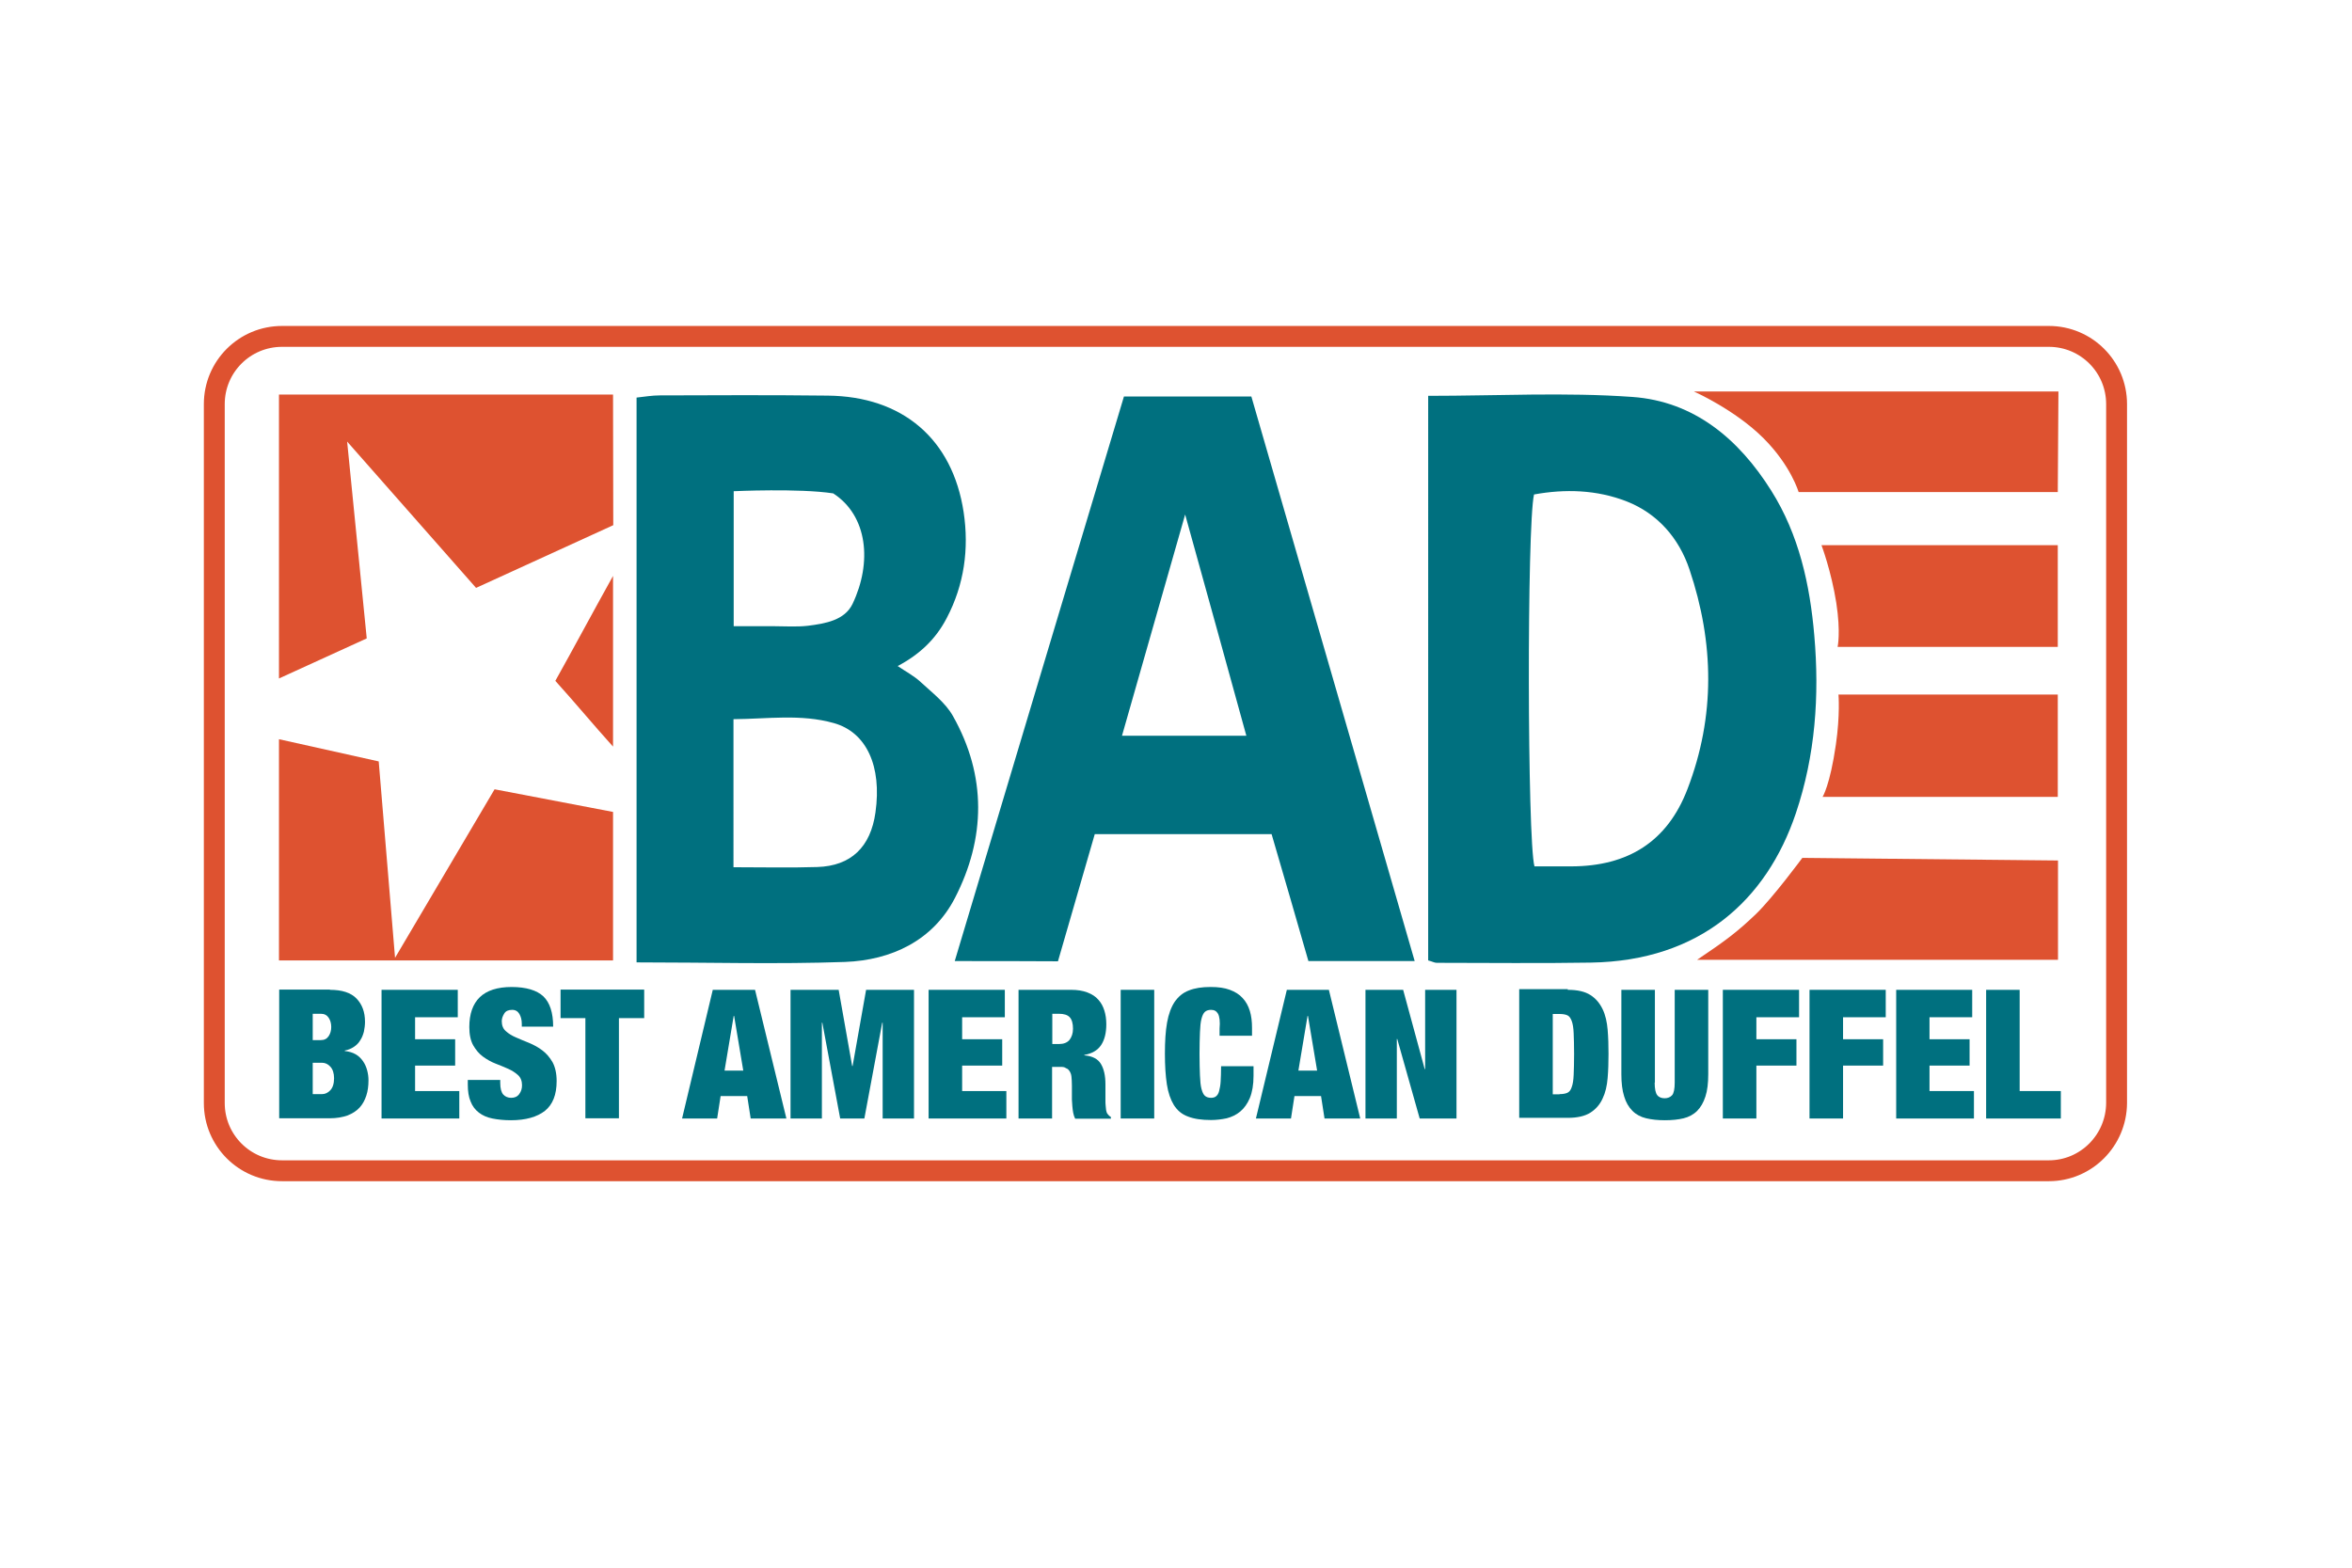
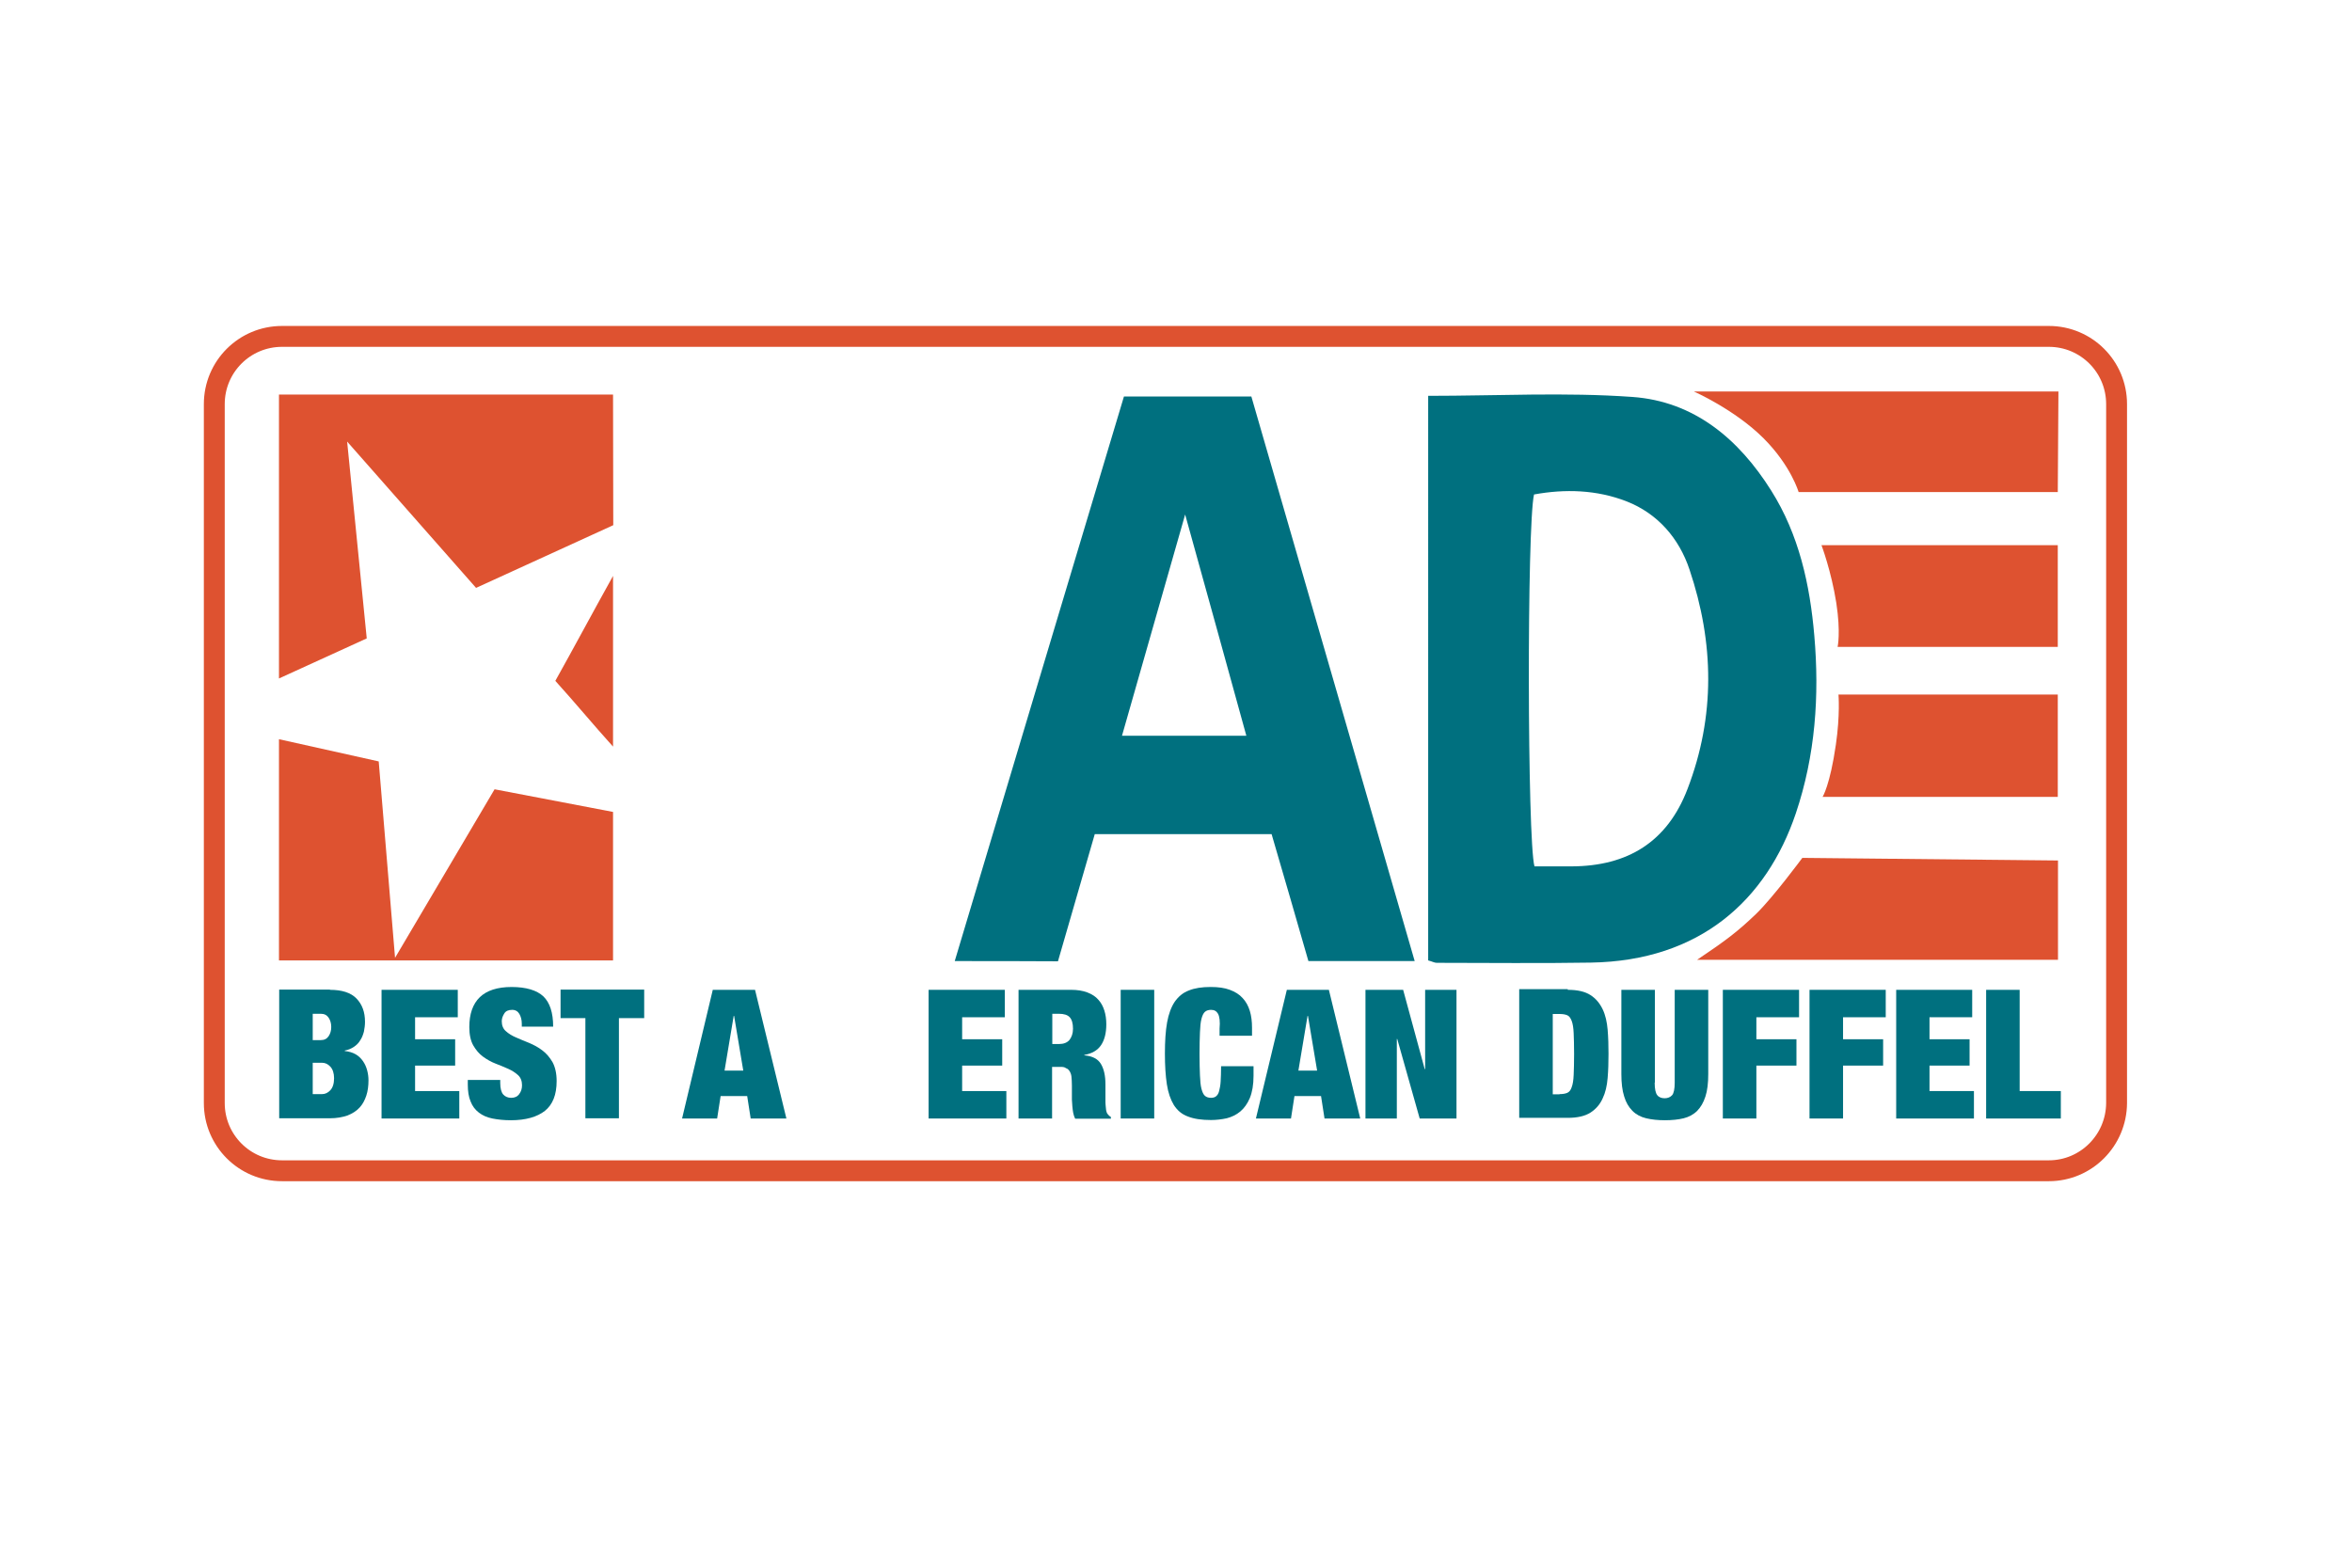
<svg xmlns="http://www.w3.org/2000/svg" xml:space="preserve" style="enable-background:new 0 0 108 72;" viewBox="0 0 108 72" y="0px" x="0px" version="1.1">
  <style type="text/css">
	.st0{fill:#DE5230;}
	.st1{fill:none;stroke:#DE5230;stroke-width:0.959;stroke-miterlimit:10;}
	.st2{fill:#00707F;}
</style>
  <g id="Layer_1">
    <g>
      <path d="M28.15,18.12c0,0,0.01,3.94,0.01,6c-2.05,0.94-4.14,1.89-6.3,2.88c-1.96-2.22-3.83-4.35-5.92-6.72    c0.32,3.19,0.6,6.07,0.9,9.04c-1.32,0.6-4.03,1.84-4.03,1.84V18.12H28.15z" class="st0" />
      <polygon points="12.81,33.95 17.39,34.97 18.14,43.99 22.71,36.25 28.15,37.29 28.15,44.11 12.81,44.11" class="st0" />
      <path d="M77.93,44.08c1.37-0.92,1.86-1.3,2.69-2.09c0.79-0.76,2.14-2.59,2.14-2.59l11.74,0.12l0,4.56    C94.5,44.08,83.43,44.08,77.93,44.08z" class="st0" />
      <path d="M94.49,22.6H82.59c0,0-0.35-1.21-1.61-2.47c-1.32-1.32-3.2-2.15-3.2-2.15h16.74L94.49,22.6z" class="st0" />
      <path d="M83.64,25.04h10.85v4.67H84.38c0,0,0.15-0.65-0.06-2.02C84.09,26.23,83.64,25.04,83.64,25.04z" class="st0" />
      <path d="M94.49,31.9v4.7h-10.8c0,0,0.34-0.53,0.61-2.4c0.2-1.37,0.12-2.3,0.12-2.3H94.49z" class="st0" />
      <path d="M28.15,26.45c0,2.8,0,5.26,0,7.84c-0.92-1.02-1.71-1.98-2.65-3.02C26.35,29.75,27.16,28.23,28.15,26.45z" class="st0" />
    </g>
    <path d="M94.08,53.77H12.95c-1.72,0-3.11-1.39-3.11-3.11v-32.1c0-1.72,1.39-3.11,3.11-3.11h81.13   c1.72,0,3.11,1.39,3.11,3.11v32.1C97.18,52.38,95.79,53.77,94.08,53.77z" class="st1" />
    <g>
      <path d="M15.15,45.46c0.55,0,0.96,0.13,1.22,0.4c0.26,0.27,0.39,0.62,0.39,1.07c0,0.15-0.02,0.3-0.05,0.45    c-0.04,0.15-0.09,0.28-0.17,0.4c-0.07,0.12-0.17,0.22-0.29,0.3s-0.26,0.14-0.42,0.17v0.02c0.19,0.02,0.36,0.07,0.5,0.15    c0.14,0.08,0.25,0.19,0.34,0.32c0.09,0.13,0.15,0.27,0.19,0.42c0.04,0.15,0.06,0.3,0.06,0.46c0,0.25-0.03,0.49-0.1,0.7    c-0.07,0.21-0.17,0.4-0.31,0.55s-0.32,0.27-0.55,0.36c-0.23,0.08-0.5,0.13-0.82,0.13h-2.32v-5.91H15.15z M14.73,47.77    c0.16,0,0.28-0.06,0.36-0.18c0.08-0.12,0.12-0.26,0.12-0.42c0-0.17-0.04-0.31-0.12-0.43c-0.08-0.12-0.2-0.18-0.36-0.18h-0.37v1.21    H14.73z M14.79,50.25c0.14,0,0.27-0.06,0.38-0.18c0.11-0.12,0.17-0.3,0.17-0.55c0-0.23-0.06-0.41-0.17-0.53    c-0.11-0.12-0.24-0.18-0.38-0.18h-0.43v1.44H14.79z" class="st2" />
      <path d="M21.02,45.46v1.26h-1.96v1.01h1.84v1.21h-1.84v1.17h2.03v1.26h-3.57v-5.91H21.02z" class="st2" />
      <path d="M23.96,47.02c0-0.18-0.04-0.33-0.11-0.45s-0.18-0.19-0.33-0.19c-0.17,0-0.29,0.05-0.36,0.16    s-0.12,0.23-0.12,0.36c0,0.19,0.06,0.35,0.19,0.46c0.12,0.11,0.28,0.21,0.47,0.29s0.39,0.17,0.6,0.25c0.21,0.09,0.42,0.2,0.6,0.34    c0.19,0.14,0.34,0.32,0.47,0.54c0.12,0.22,0.19,0.51,0.19,0.87c0,0.63-0.18,1.08-0.54,1.37c-0.36,0.28-0.88,0.43-1.56,0.43    c-0.32,0-0.6-0.03-0.85-0.08c-0.25-0.05-0.45-0.14-0.62-0.27c-0.17-0.13-0.3-0.3-0.38-0.51c-0.09-0.21-0.13-0.47-0.13-0.78v-0.21    h1.49v0.14c0,0.25,0.05,0.43,0.14,0.53c0.09,0.1,0.22,0.15,0.36,0.15c0.16,0,0.28-0.05,0.37-0.17s0.13-0.25,0.13-0.41    c0-0.19-0.06-0.35-0.18-0.46c-0.12-0.11-0.27-0.21-0.45-0.29s-0.37-0.16-0.58-0.24c-0.21-0.08-0.4-0.19-0.58-0.32    c-0.18-0.13-0.33-0.31-0.45-0.52c-0.12-0.21-0.18-0.5-0.18-0.84c0-0.6,0.16-1.06,0.48-1.37s0.81-0.47,1.46-0.47    c0.67,0,1.16,0.15,1.46,0.43c0.3,0.29,0.45,0.75,0.45,1.39h-1.44V47.02z" class="st2" />
      <path d="M25.74,46.76v-1.31h3.84v1.31h-1.16v4.6h-1.54v-4.6H25.74z" class="st2" />
      <path d="M34.67,45.46l1.44,5.91h-1.64l-0.16-1.03h-1.22l-0.16,1.03h-1.61l1.41-5.91H34.67z M33.69,46.66l-0.42,2.51    h0.86l-0.42-2.51H33.69z" class="st2" />
-       <path d="M38.51,45.46l0.62,3.5h0.02l0.62-3.5h2.2v5.91h-1.44v-4.4h-0.02l-0.82,4.4h-1.11l-0.82-4.4h-0.02v4.4h-1.44    v-5.91H38.51z" class="st2" />
      <path d="M46.14,45.46v1.26h-1.96v1.01h1.84v1.21h-1.84v1.17h2.03v1.26h-3.57v-5.91H46.14z" class="st2" />
      <path d="M49.18,45.46c0.29,0,0.54,0.04,0.75,0.12c0.21,0.08,0.38,0.19,0.5,0.33c0.13,0.14,0.22,0.31,0.28,0.5    c0.06,0.19,0.09,0.4,0.09,0.63c0,0.4-0.08,0.72-0.24,0.96c-0.16,0.24-0.42,0.39-0.77,0.45v0.02c0.37,0.03,0.62,0.16,0.76,0.39    c0.14,0.23,0.21,0.54,0.21,0.94v0.5c0,0.08,0,0.16,0,0.24s0,0.16,0.01,0.24c0.01,0.08,0.01,0.14,0.02,0.2    c0.01,0.06,0.03,0.11,0.04,0.14c0.02,0.03,0.04,0.06,0.07,0.09c0.02,0.03,0.06,0.06,0.11,0.09v0.08h-1.64    c-0.04-0.08-0.07-0.17-0.09-0.27c-0.02-0.1-0.03-0.21-0.04-0.31c-0.01-0.11-0.01-0.21-0.02-0.3c0-0.1,0-0.17,0-0.24v-0.4    c0-0.17-0.01-0.3-0.02-0.41s-0.05-0.2-0.09-0.26c-0.04-0.06-0.09-0.11-0.16-0.13C48.89,49.01,48.81,49,48.72,49h-0.41v2.37h-1.54    v-5.91H49.18z M48.62,47.95c0.22,0,0.38-0.06,0.49-0.19c0.1-0.13,0.16-0.3,0.16-0.51c0-0.25-0.05-0.42-0.15-0.53    s-0.27-0.16-0.5-0.16h-0.3v1.39H48.62z" class="st2" />
      <path d="M53,45.46v5.91h-1.54v-5.91H53z" class="st2" />
      <path d="M55.93,46.56c-0.07-0.12-0.17-0.18-0.32-0.18c-0.12,0-0.21,0.03-0.28,0.09s-0.12,0.17-0.16,0.32    s-0.06,0.36-0.07,0.62s-0.02,0.59-0.02,0.99s0.01,0.73,0.02,0.99s0.03,0.47,0.07,0.62s0.09,0.26,0.16,0.32s0.16,0.09,0.28,0.09    c0.09,0,0.17-0.02,0.23-0.07s0.11-0.12,0.14-0.24s0.06-0.26,0.07-0.44s0.02-0.42,0.02-0.7h1.49v0.44c0,0.41-0.06,0.75-0.17,1.02    c-0.11,0.26-0.26,0.47-0.44,0.62c-0.18,0.15-0.39,0.25-0.62,0.31c-0.23,0.05-0.48,0.08-0.72,0.08c-0.43,0-0.78-0.05-1.06-0.16    c-0.28-0.1-0.49-0.28-0.65-0.53c-0.15-0.25-0.26-0.56-0.32-0.95c-0.06-0.39-0.09-0.86-0.09-1.41c0-0.56,0.03-1.04,0.1-1.43    c0.07-0.39,0.19-0.71,0.35-0.95c0.17-0.24,0.38-0.42,0.65-0.52c0.27-0.11,0.6-0.16,1-0.16c0.35,0,0.64,0.04,0.88,0.13    c0.24,0.09,0.44,0.21,0.59,0.38c0.15,0.16,0.26,0.36,0.33,0.59c0.07,0.23,0.1,0.49,0.1,0.77v0.37h-1.49v-0.33    C56.03,46.92,56,46.69,55.93,46.56z" class="st2" />
      <path d="M61.02,45.46l1.44,5.91h-1.64l-0.16-1.03h-1.22l-0.16,1.03h-1.61l1.42-5.91H61.02z M60.04,46.66l-0.42,2.51    h0.86l-0.42-2.51H60.04z" class="st2" />
      <path d="M64.43,45.46l0.99,3.64h0.02v-3.64h1.44v5.91h-1.69l-1.03-3.65h-0.02v3.65h-1.44v-5.91H64.43z" class="st2" />
      <path d="M71.99,45.46c0.45,0,0.79,0.08,1.04,0.24c0.25,0.16,0.43,0.38,0.56,0.65s0.2,0.59,0.23,0.94    c0.03,0.36,0.04,0.73,0.04,1.11s-0.01,0.76-0.04,1.11c-0.03,0.36-0.1,0.67-0.23,0.94c-0.12,0.27-0.31,0.49-0.56,0.65    c-0.25,0.16-0.6,0.24-1.04,0.24h-2.23v-5.91H71.99z M71.61,50.25c0.15,0,0.27-0.02,0.36-0.06c0.09-0.04,0.16-0.13,0.2-0.26    c0.05-0.13,0.08-0.32,0.09-0.56c0.01-0.24,0.02-0.56,0.02-0.96s-0.01-0.72-0.02-0.96c-0.01-0.24-0.04-0.43-0.09-0.56    c-0.05-0.13-0.11-0.22-0.2-0.26c-0.09-0.04-0.21-0.06-0.36-0.06H71.3v3.69H71.61z" class="st2" />
      <path d="M75.98,49.72c0,0.29,0.04,0.48,0.12,0.58c0.08,0.1,0.2,0.14,0.34,0.14s0.26-0.05,0.34-0.14    s0.12-0.29,0.12-0.58v-4.26h1.54v3.87c0,0.41-0.04,0.76-0.13,1.03c-0.09,0.28-0.22,0.5-0.38,0.66c-0.17,0.17-0.38,0.28-0.62,0.34    s-0.54,0.09-0.86,0.09c-0.32,0-0.61-0.03-0.86-0.09s-0.46-0.17-0.63-0.34c-0.17-0.17-0.3-0.39-0.38-0.66    c-0.09-0.28-0.13-0.62-0.13-1.03v-3.87h1.54V49.72z" class="st2" />
      <path d="M82.61,45.46v1.26h-1.96v1.01h1.84v1.21h-1.84v2.43h-1.54v-5.91H82.61z" class="st2" />
      <path d="M86.59,45.46v1.26h-1.96v1.01h1.84v1.21h-1.84v2.43h-1.54v-5.91H86.59z" class="st2" />
      <path d="M90.56,45.46v1.26H88.6v1.01h1.84v1.21H88.6v1.17h2.04v1.26h-3.57v-5.91H90.56z" class="st2" />
      <path d="M92.74,45.46v4.65h1.89v1.26H91.2v-5.91H92.74z" class="st2" />
    </g>
    <path d="M65.58,18.18c3.19,0,6.29-0.17,9.37,0.05c2.84,0.2,4.89,1.93,6.38,4.3c1.28,2.03,1.78,4.33,1.98,6.66   c0.24,2.76,0.05,5.5-0.85,8.17c-1.34,3.97-4.39,6.77-9.41,6.85c-2.36,0.04-4.72,0.01-7.08,0.01c-0.1,0-0.2-0.06-0.39-0.11   C65.58,35.54,65.58,26.95,65.58,18.18z M70.44,22.71c-0.33,1.43-0.31,15.86,0.02,17.08c0.56,0,1.13,0,1.71,0   c2.57-0.01,4.39-1.12,5.32-3.56c1.28-3.34,1.22-6.71,0.09-10.07c-0.48-1.44-1.46-2.57-2.88-3.13   C73.32,22.49,71.86,22.45,70.44,22.71z" class="st2" />
-     <path d="M29.23,44.2c0-8.73,0-17.29,0-25.94c0.37-0.04,0.71-0.1,1.06-0.1c2.57-0.01,5.14-0.02,7.71,0.01   c3.43,0.03,5.74,1.98,6.25,5.36c0.25,1.67,0.03,3.32-0.78,4.86c-0.5,0.96-1.23,1.66-2.25,2.2c0.38,0.26,0.75,0.45,1.05,0.73   c0.53,0.49,1.15,0.96,1.49,1.57c1.55,2.75,1.5,5.61,0.09,8.35c-1.01,1.96-2.92,2.86-5.05,2.94C35.68,44.29,32.53,44.2,29.23,44.2z    M33.68,39.83c1.37,0,2.61,0.03,3.85-0.01c1.55-0.05,2.45-0.92,2.67-2.51c0.3-2.12-0.41-3.68-1.91-4.1   c-1.52-0.43-3.05-0.19-4.61-0.18C33.68,35.34,33.68,37.47,33.68,39.83z M33.69,28.76c0.7,0,1.27,0,1.84,0   c0.52,0,1.05,0.04,1.57-0.02c0.79-0.1,1.69-0.25,2.05-1.01c0.9-1.89,0.7-4.04-0.89-5.07c-1.56-0.24-4.57-0.1-4.57-0.1   S33.69,26.61,33.69,28.76z" class="st2" />
    <path d="M43.84,44.14c2.62-8.74,5.19-17.35,7.77-25.93c2.02,0,3.89,0,5.85,0c2.49,8.62,4.98,17.21,7.5,25.93   c-1.68,0-3.18,0-4.88,0c-0.54-1.88-1.11-3.85-1.69-5.83c-2.73,0-5.39,0-8.12,0c-0.57,1.96-1.13,3.89-1.69,5.84   C47.04,44.14,45.54,44.14,43.84,44.14z M54.42,23.63c-1.02,3.57-1.95,6.82-2.9,10.16c1.99,0,3.8,0,5.71,0   C56.31,30.45,55.41,27.19,54.42,23.63z" class="st2" />
  </g>
  <g id="Layer_2">
</g>
</svg>